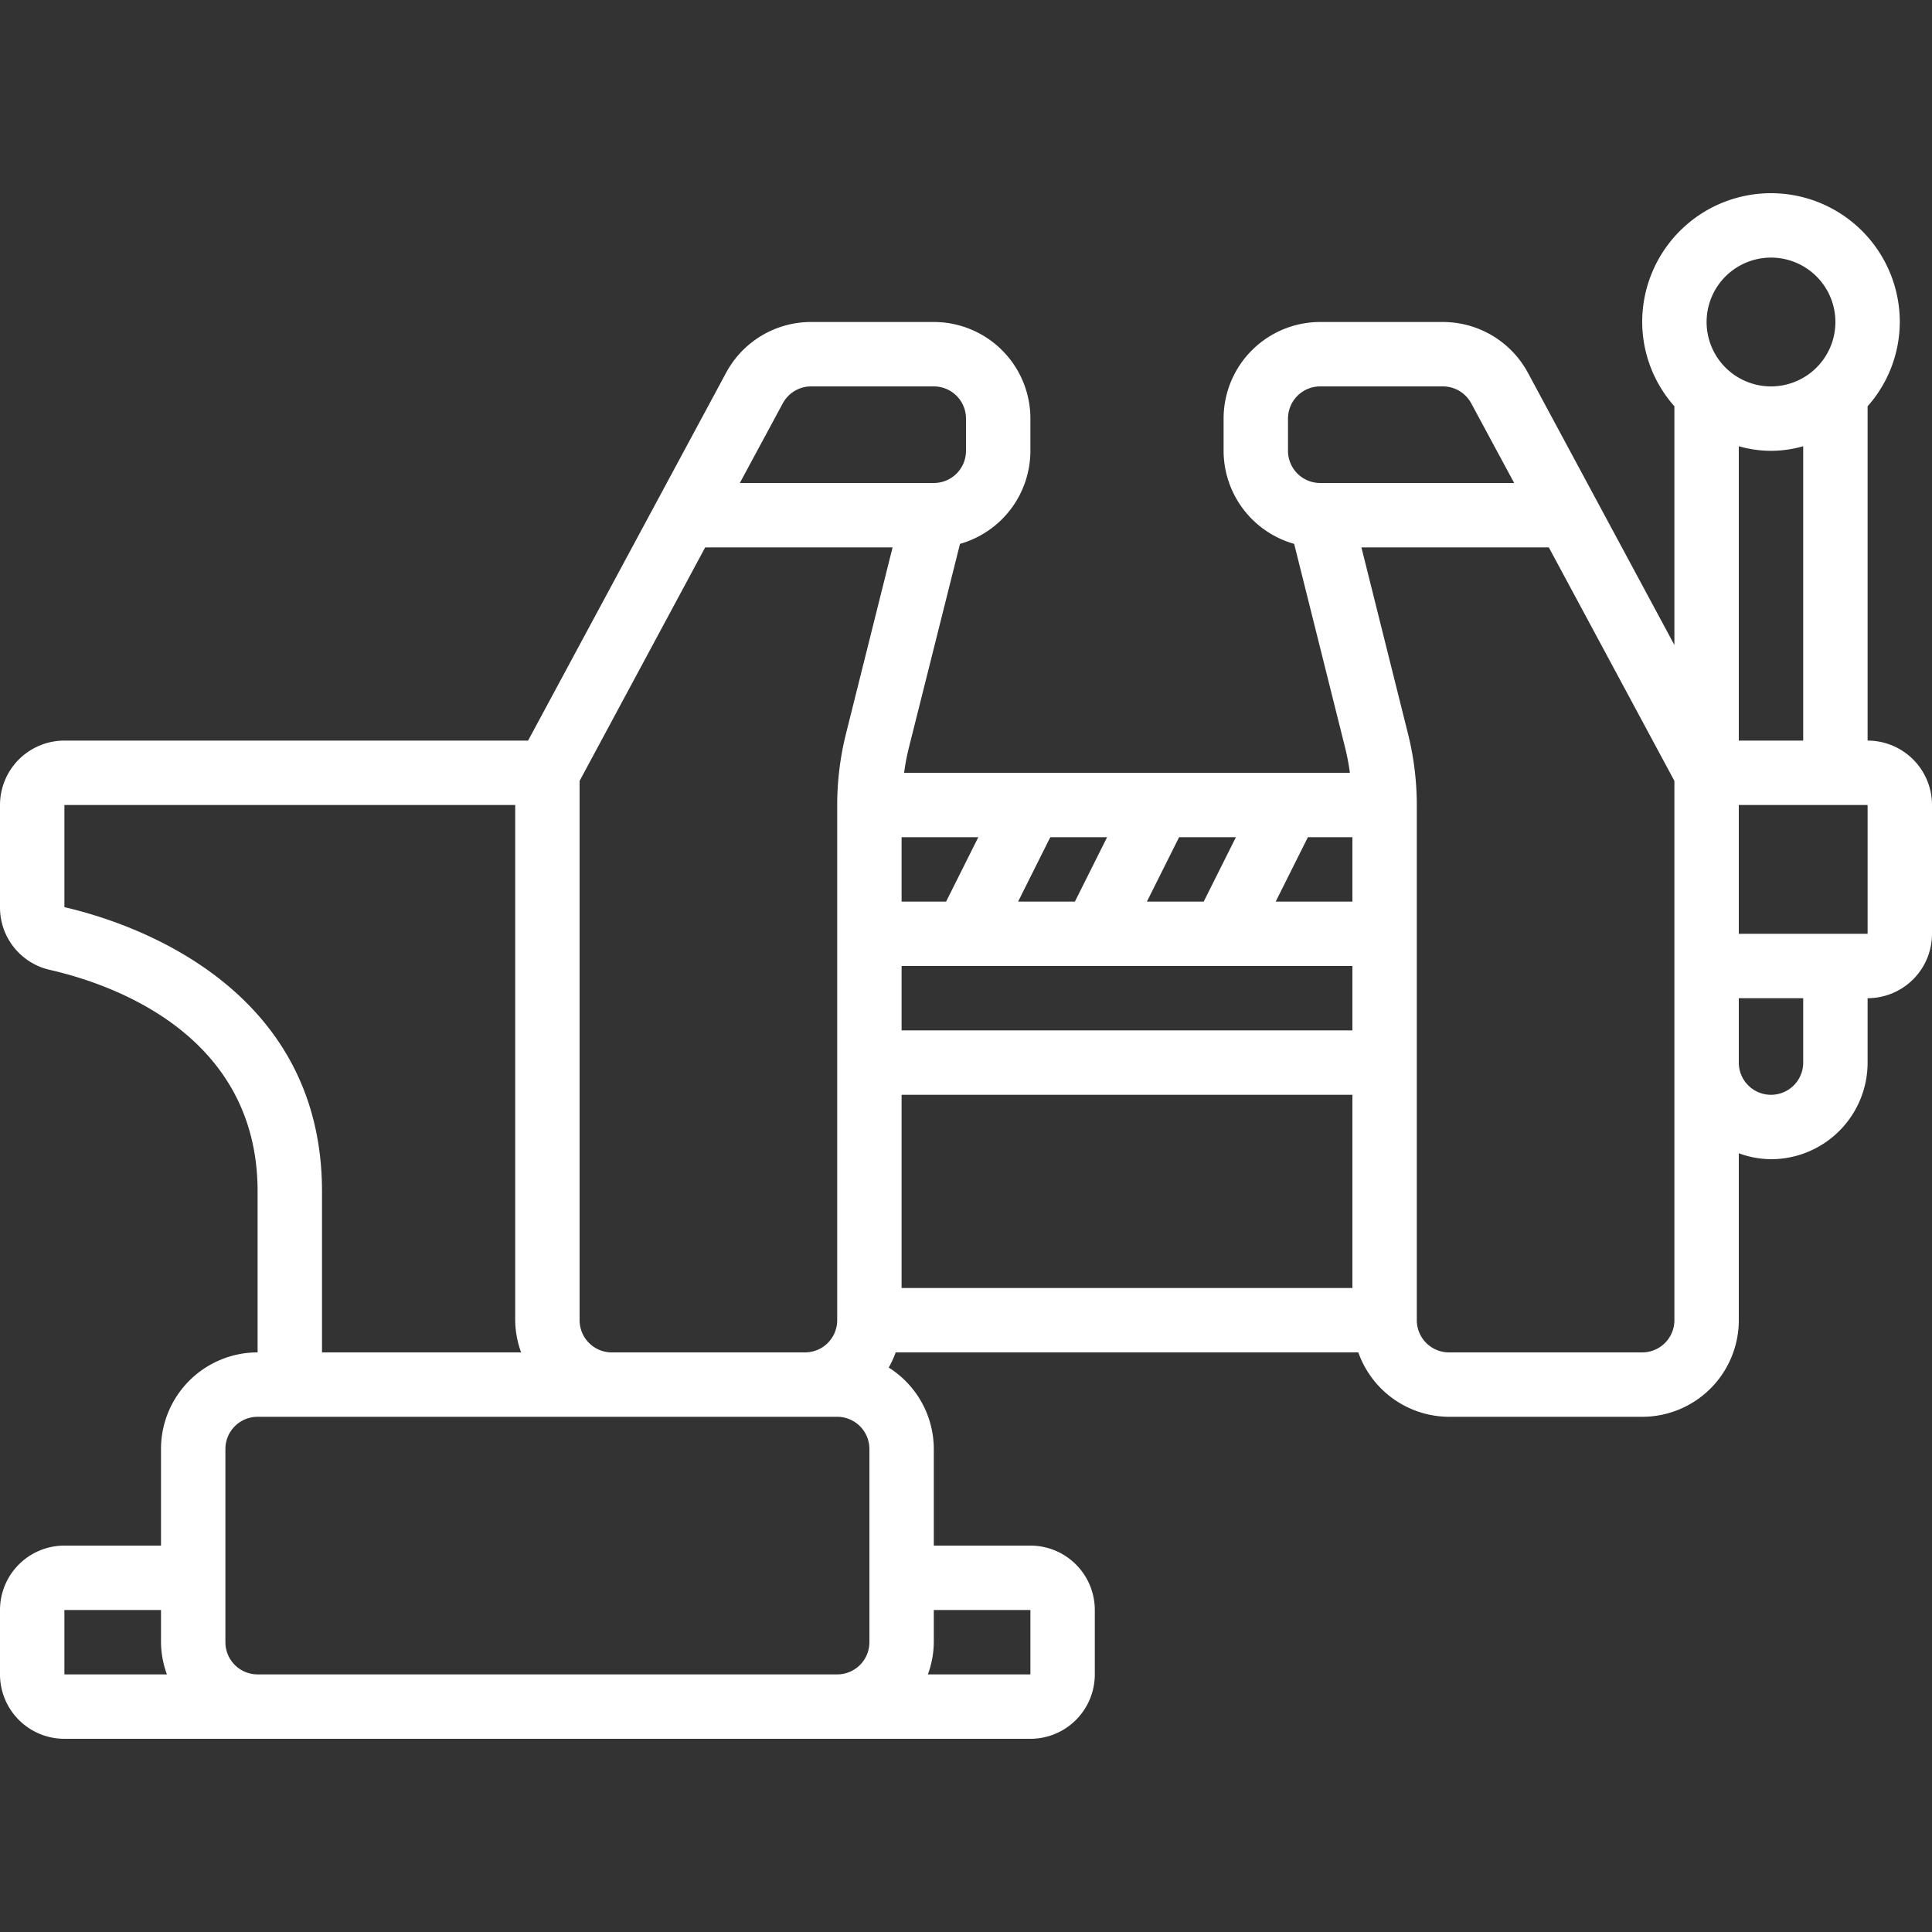
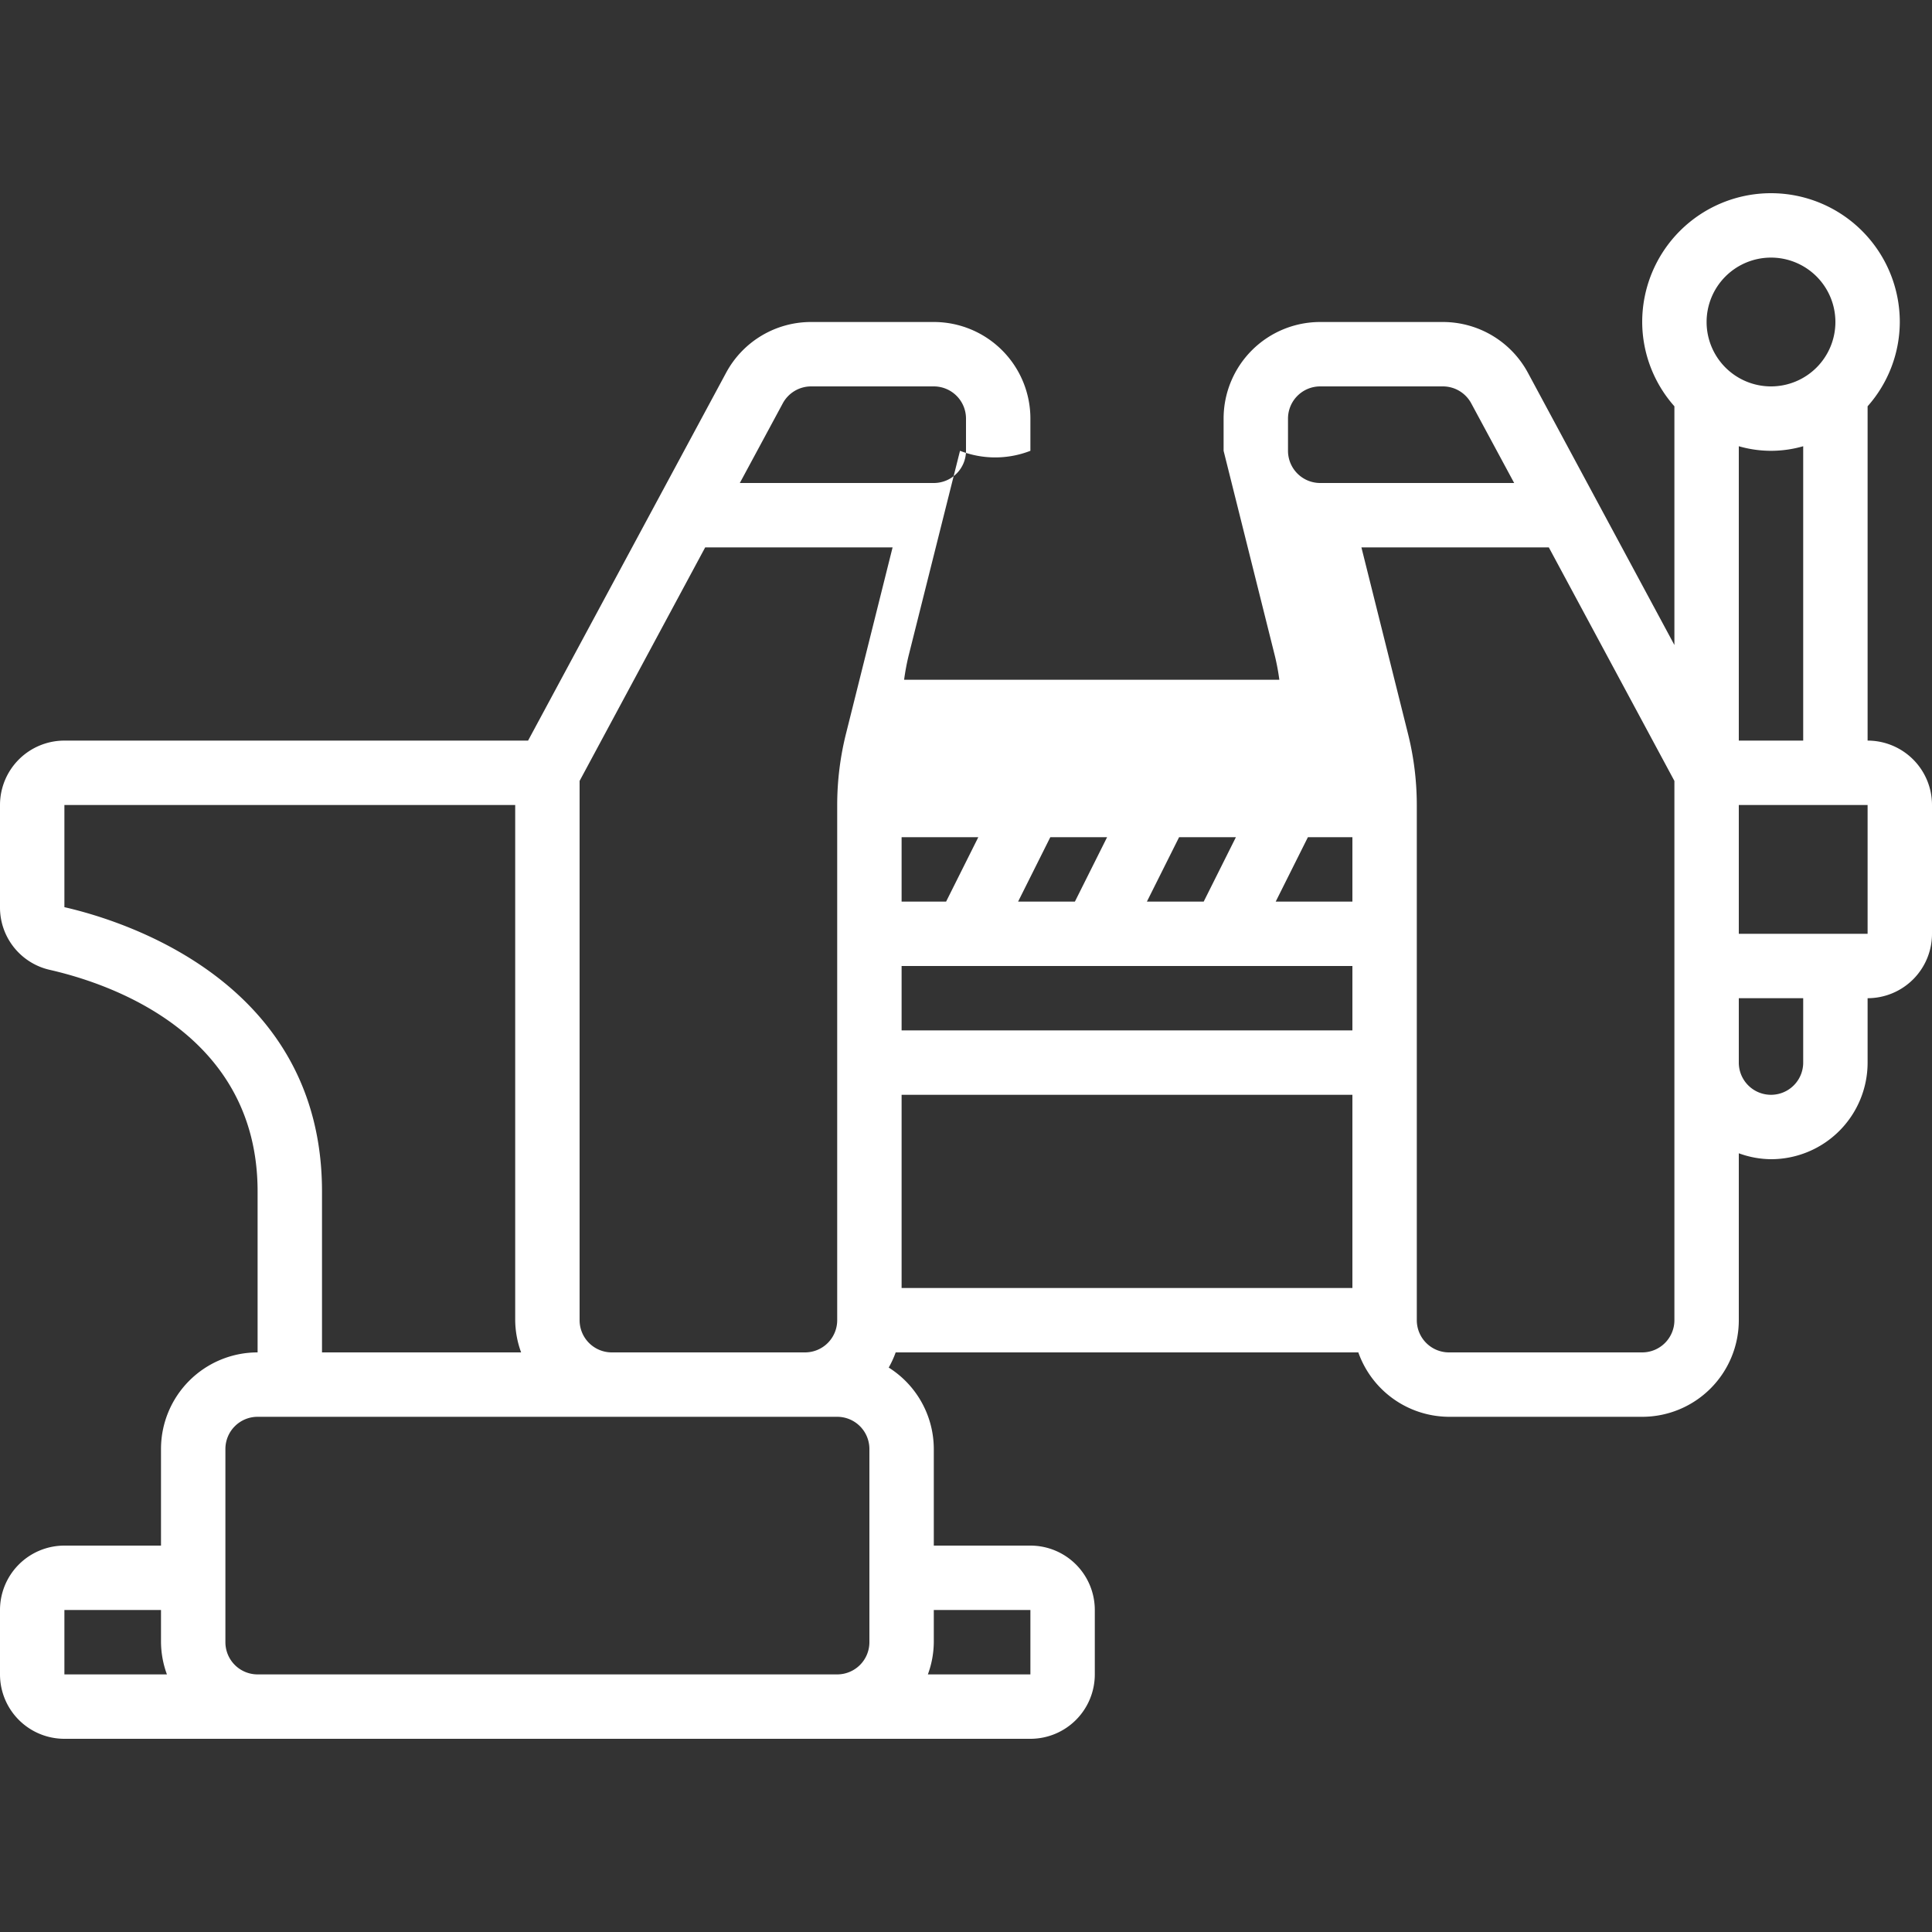
<svg xmlns="http://www.w3.org/2000/svg" id="icons" viewBox="0 0 60 60" width="512" height="512">
  <rect x="0" y="0" width="60" height="60" fill="#333333" stroke="none" />
-   <path d="M58,23V12.618A3.962,3.962,0,0,0,59,10a4,4,0,0,0-8,0,3.962,3.962,0,0,0,1,2.618v7.413l-4.549-8.454A3,3,0,0,0,44.81,10H41a3,3,0,0,0-3,3v1a3.008,3.008,0,0,0,2.191,2.89l1.595,6.379a7.182,7.182,0,0,1,.136.731H28.078a7.253,7.253,0,0,1,.136-.732l1.6-6.378A3.008,3.008,0,0,0,32,14V13a3,3,0,0,0-3-3H25.19a2.994,2.994,0,0,0-2.64,1.576L16.4,23H2a2,2,0,0,0-2,2v3.173A1.985,1.985,0,0,0,1.547,30.12C3.487,30.563,8,32.122,8,37v5a3,3,0,0,0-3,3v3H2a2,2,0,0,0-2,2v2a2,2,0,0,0,2,2H32a2,2,0,0,0,2-2V50a2,2,0,0,0-2-2H29V45a2.994,2.994,0,0,0-1.4-2.529A3,3,0,0,0,27.816,42H42.184A3,3,0,0,0,45,44h6a3,3,0,0,0,3-3V35.816A2.966,2.966,0,0,0,55,36a3,3,0,0,0,3-3V31a2,2,0,0,0,2-2V25A2,2,0,0,0,58,23Zm-4,0V13.858a3.592,3.592,0,0,0,2,0V23ZM55,8a2,2,0,1,1-2,2A2,2,0,0,1,55,8ZM41,15a1,1,0,0,1-1-1V13a1,1,0,0,1,1-1h3.81a1,1,0,0,1,.88.525L47.024,15ZM28,34H42v6H28Zm0-2V30H42v2Zm9.382-4H35.618l1-2h1.764Zm3.236-2H42v2H39.618Zm-7.236,2H31.618l1-2h1.764Zm-4,0H28V26h2.382ZM24.311,12.524A1,1,0,0,1,25.19,12H29a1,1,0,0,1,1,1v1a1,1,0,0,1-1,1H22.976ZM18,24.252,21.9,17H27.72l-1.446,5.782A9.155,9.155,0,0,0,26,25V41a1,1,0,0,1-1,1H19a1,1,0,0,1-1-1ZM2,28.173V25H16V41a2.966,2.966,0,0,0,.184,1H10V37C10,30.506,3.871,28.6,2,28.173ZM2,50H5v1a2.966,2.966,0,0,0,.184,1H2Zm6,2a1,1,0,0,1-1-1V45a1,1,0,0,1,1-1H26a1,1,0,0,1,1,1v6a1,1,0,0,1-1,1Zm24-2v2H28.816A2.966,2.966,0,0,0,29,51V50Zm20-9a1,1,0,0,1-1,1H45a1,1,0,0,1-1-1V25a9.141,9.141,0,0,0-.274-2.215L42.28,17H48.1L52,24.252V41Zm4-8a1,1,0,0,1-2,0V31h2Zm-2-4V25h4l0,4Z" fill="#ffffff" />
+   <path d="M58,23V12.618A3.962,3.962,0,0,0,59,10a4,4,0,0,0-8,0,3.962,3.962,0,0,0,1,2.618v7.413l-4.549-8.454A3,3,0,0,0,44.81,10H41a3,3,0,0,0-3,3v1l1.595,6.379a7.182,7.182,0,0,1,.136.731H28.078a7.253,7.253,0,0,1,.136-.732l1.6-6.378A3.008,3.008,0,0,0,32,14V13a3,3,0,0,0-3-3H25.19a2.994,2.994,0,0,0-2.64,1.576L16.4,23H2a2,2,0,0,0-2,2v3.173A1.985,1.985,0,0,0,1.547,30.12C3.487,30.563,8,32.122,8,37v5a3,3,0,0,0-3,3v3H2a2,2,0,0,0-2,2v2a2,2,0,0,0,2,2H32a2,2,0,0,0,2-2V50a2,2,0,0,0-2-2H29V45a2.994,2.994,0,0,0-1.4-2.529A3,3,0,0,0,27.816,42H42.184A3,3,0,0,0,45,44h6a3,3,0,0,0,3-3V35.816A2.966,2.966,0,0,0,55,36a3,3,0,0,0,3-3V31a2,2,0,0,0,2-2V25A2,2,0,0,0,58,23Zm-4,0V13.858a3.592,3.592,0,0,0,2,0V23ZM55,8a2,2,0,1,1-2,2A2,2,0,0,1,55,8ZM41,15a1,1,0,0,1-1-1V13a1,1,0,0,1,1-1h3.81a1,1,0,0,1,.88.525L47.024,15ZM28,34H42v6H28Zm0-2V30H42v2Zm9.382-4H35.618l1-2h1.764Zm3.236-2H42v2H39.618Zm-7.236,2H31.618l1-2h1.764Zm-4,0H28V26h2.382ZM24.311,12.524A1,1,0,0,1,25.19,12H29a1,1,0,0,1,1,1v1a1,1,0,0,1-1,1H22.976ZM18,24.252,21.9,17H27.72l-1.446,5.782A9.155,9.155,0,0,0,26,25V41a1,1,0,0,1-1,1H19a1,1,0,0,1-1-1ZM2,28.173V25H16V41a2.966,2.966,0,0,0,.184,1H10V37C10,30.506,3.871,28.6,2,28.173ZM2,50H5v1a2.966,2.966,0,0,0,.184,1H2Zm6,2a1,1,0,0,1-1-1V45a1,1,0,0,1,1-1H26a1,1,0,0,1,1,1v6a1,1,0,0,1-1,1Zm24-2v2H28.816A2.966,2.966,0,0,0,29,51V50Zm20-9a1,1,0,0,1-1,1H45a1,1,0,0,1-1-1V25a9.141,9.141,0,0,0-.274-2.215L42.28,17H48.1L52,24.252V41Zm4-8a1,1,0,0,1-2,0V31h2Zm-2-4V25h4l0,4Z" fill="#ffffff" />
</svg>